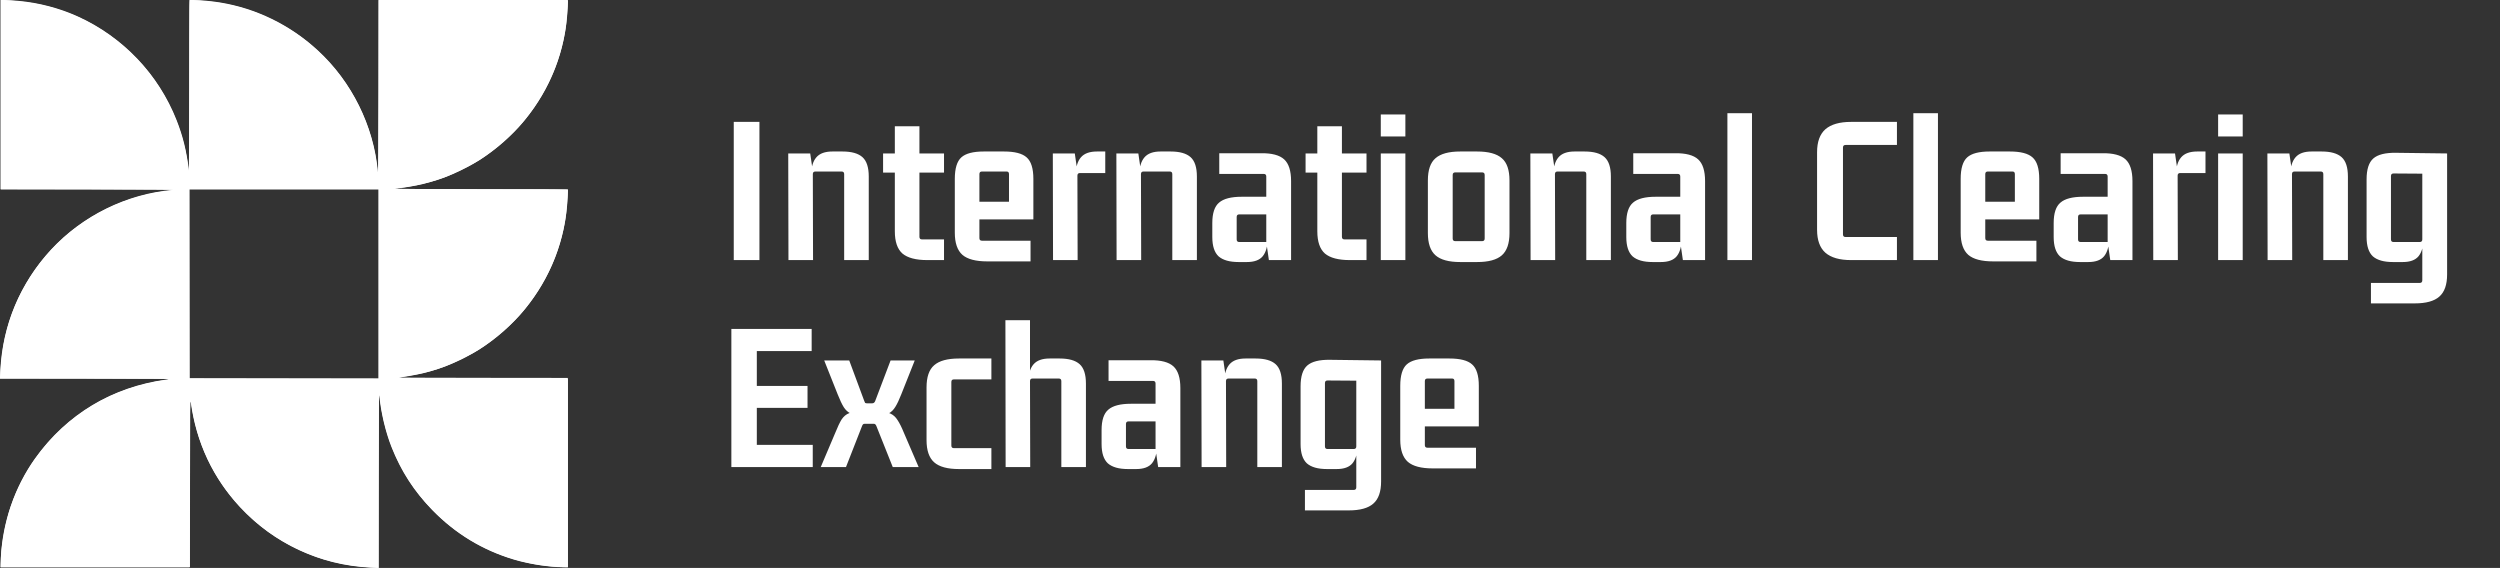
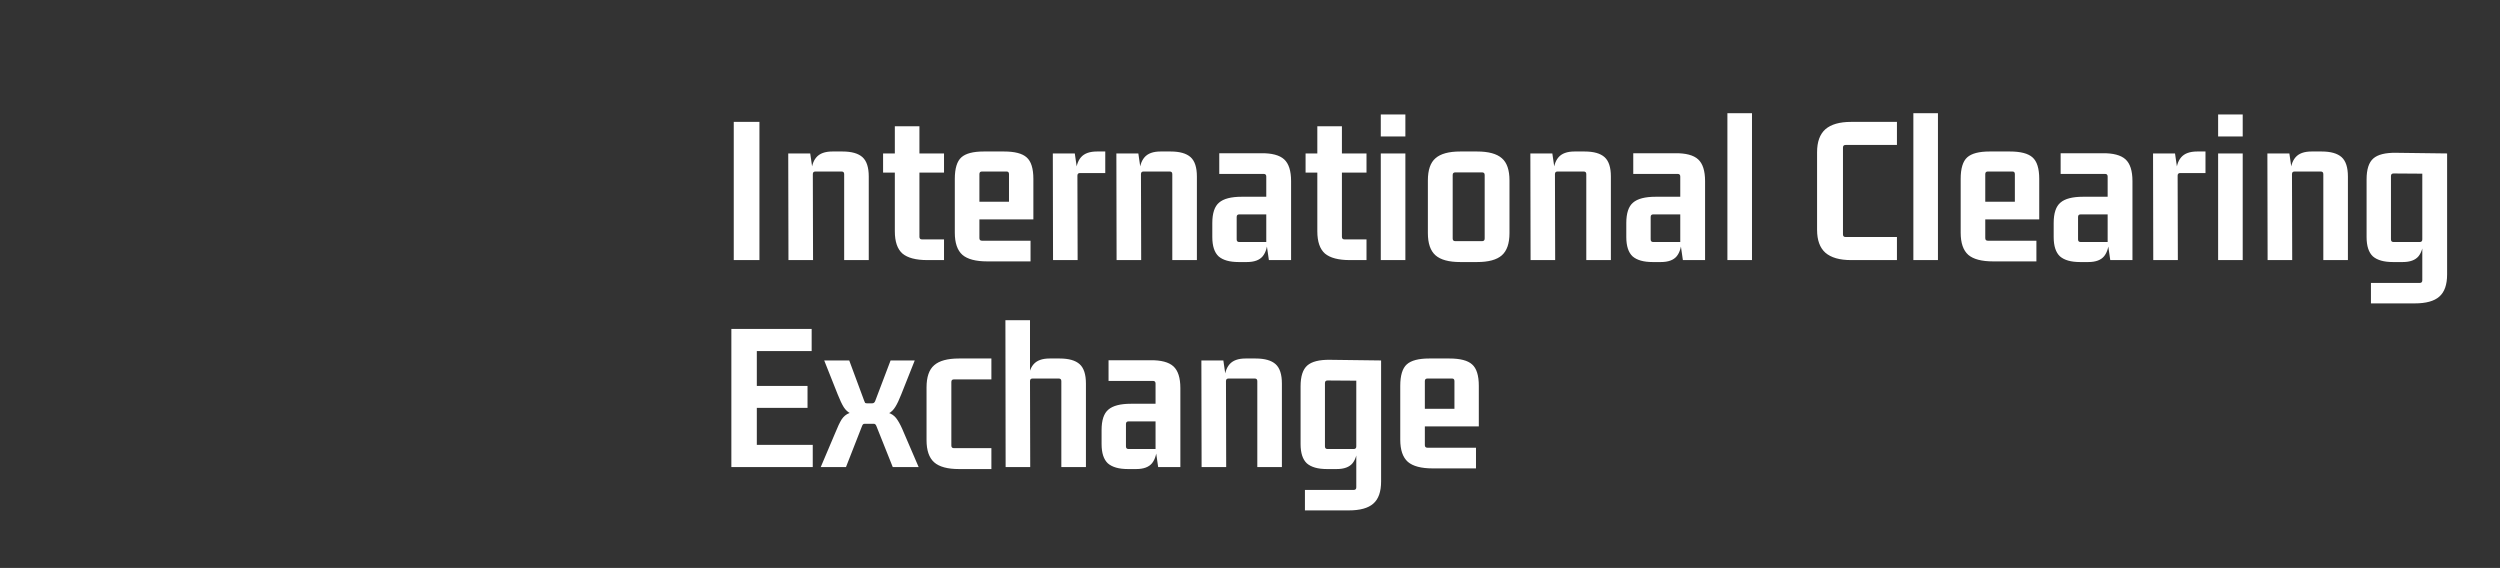
<svg xmlns="http://www.w3.org/2000/svg" width="471" height="107" viewBox="0 0 471 107" fill="none">
  <rect x="0" y="0" width="471" height="107" fill="#333333" stroke="none" />
-   <path fill-rule="evenodd" clip-rule="evenodd" d="M0.145 17.828V35.655L16.888 35.67C26.933 35.679 33.188 35.723 32.523 35.779C23.935 36.506 15.539 40.63 9.619 47.031C3.807 53.314 0.457 61.299 0.069 69.788L0 71.31L16.317 71.322C30.804 71.332 32.504 71.35 31.472 71.488C21.202 72.855 12.585 78.012 6.601 86.37C2.779 91.707 0.427 98.551 0.18 105.055L0.111 106.855H17.95H35.789L35.8 90.827C35.81 76.919 35.831 74.943 35.96 75.889C36.98 83.375 40.141 90.086 45.221 95.55C51.594 102.404 60.43 106.504 69.745 106.928L71.322 107L71.335 90.179C71.346 75.231 71.364 73.529 71.499 74.888C71.785 77.781 72.682 81.515 73.723 84.148C75.573 88.825 77.98 92.54 81.503 96.152C85.811 100.569 90.972 103.691 96.837 105.43C99.598 106.248 103.461 106.855 105.911 106.855H106.966V89.027V71.2L90.887 71.182C82.044 71.172 74.983 71.147 75.196 71.125C76.19 71.024 78.534 70.603 79.734 70.31C95.113 66.553 106.274 53.002 106.932 37.288L107 35.655L90.185 35.64C80.1 35.631 73.813 35.587 74.477 35.531C75.984 35.404 78.136 35.045 79.734 34.654C95.113 30.898 106.274 17.347 106.932 1.633L107 0H89.161H71.322L71.307 16.748C71.297 27.061 71.255 33.071 71.196 32.389C70.452 23.785 66.229 15.281 59.779 9.4C54.563 4.644 48.27 1.58 41.416 0.458C39.901 0.21 37.626 0 36.447 0H35.678L35.661 16.25C35.653 25.187 35.626 32.35 35.603 32.167C35.13 28.374 34.473 25.689 33.275 22.644C29.874 13.999 23.139 6.932 14.646 3.094C11.165 1.521 7.322 0.513 3.466 0.163C2.522 0.077 1.389 0.005 0.948 0.003L0.145 0V17.828ZM35.706 53.455L35.733 71.255L53.528 71.283L71.322 71.311V53.483V35.655H53.5H35.678L35.706 53.455Z" fill="white" />
-   <path fill-rule="evenodd" clip-rule="evenodd" d="M0.116 17.837V35.674L17.311 35.689C27.742 35.699 34.006 35.742 33.233 35.798C21.045 36.694 10.314 43.577 4.436 54.27C1.806 59.055 0.384 64.217 0.064 70.136L0 71.326L16.644 71.345C25.799 71.355 33.089 71.381 32.846 71.403C27.874 71.85 22.838 73.367 18.601 75.696C10.803 79.983 4.739 87.235 1.964 95.594C0.882 98.853 0.116 103.283 0.116 106.275V106.868H17.892H35.669L35.697 90.121C35.721 75.774 35.746 73.565 35.867 74.703C36.776 83.201 40.228 90.505 46.131 96.413C49.069 99.354 52.103 101.528 55.773 103.323C60.203 105.488 64.597 106.591 70.144 106.928L71.335 107L71.351 89.578C71.36 79.996 71.406 72.757 71.453 73.491C72.121 83.943 77.288 93.491 85.676 99.775C90.373 103.294 95.921 105.598 101.794 106.47C103.014 106.651 105.561 106.868 106.468 106.868H107V89.097V71.326L90.192 71.311C79.817 71.302 73.681 71.259 74.159 71.198C78.363 70.665 80.756 70.144 83.463 69.171C85.202 68.547 88.683 66.846 90.262 65.85C93.104 64.056 96.436 61.165 98.498 58.704C102.856 53.501 105.55 47.587 106.559 41.002C106.732 39.875 106.998 36.775 107 35.867C107 35.684 106.099 35.673 89.749 35.658C79.288 35.649 72.999 35.606 73.772 35.549C76.953 35.315 80.57 34.558 83.463 33.519C85.202 32.894 88.683 31.194 90.262 30.197C93.104 28.404 96.436 25.513 98.498 23.051C102.856 17.848 105.55 11.934 106.559 5.35C106.732 4.223 106.998 1.122 107 0.215C107 0.031 106.077 0.021 89.168 0.021H71.335L71.319 17.322C71.309 27.688 71.266 34.067 71.211 33.238C70.664 24.999 67.141 17.031 61.424 11.105C58.3 7.866 55.282 5.667 51.232 3.675C46.99 1.588 42.77 0.478 37.793 0.137C36.859 0.074 36 0.021 35.883 0.021C35.674 0.021 35.67 0.33 35.655 16.657C35.646 26.713 35.602 32.899 35.545 32.297C34.882 25.344 31.949 18.32 27.462 12.942C23.298 7.95 17.763 4.099 11.827 2.063C8.337 0.866 5.513 0.331 1.306 0.073L0.116 0V17.837ZM35.67 53.5V71.326H53.502H71.335V53.5V35.674H53.502H35.67V53.5Z" fill="white" />
  <path d="M143.077 49H138.239V22.965H143.077V49ZM156.827 28.541H158.713C160.435 28.541 161.692 28.896 162.485 29.607C163.278 30.318 163.674 31.534 163.674 33.256V49H159.041V32.805C159.041 32.477 158.877 32.313 158.549 32.313H153.629C153.301 32.313 153.137 32.477 153.137 32.805L153.178 49H148.545L148.504 28.91H152.645L153.137 32.313L152.85 32.846C152.85 31.452 153.164 30.386 153.793 29.648C154.422 28.91 155.433 28.541 156.827 28.541ZM177.853 28.91V32.518H172.81L173.22 32.108V44.613C173.22 44.941 173.384 45.105 173.712 45.105H177.853V49H174.696C172.564 49 171.006 48.59 170.022 47.77C169.065 46.923 168.587 45.529 168.587 43.588V32.108L168.997 32.518H166.373V28.91H168.997L168.587 29.32V23.785H173.22V29.32L172.81 28.91H177.853ZM194.154 49.246H185.995C183.836 49.246 182.278 48.836 181.321 48.016C180.364 47.169 179.886 45.775 179.886 43.834V33.707C179.886 31.739 180.296 30.386 181.116 29.648C181.936 28.91 183.344 28.541 185.339 28.541H189.152C191.175 28.541 192.596 28.91 193.416 29.648C194.263 30.386 194.687 31.739 194.687 33.707V41.333H183.986V38.012H190.095V32.805C190.095 32.477 189.945 32.313 189.644 32.313H185.011C184.683 32.313 184.519 32.477 184.519 32.805V44.859C184.519 45.187 184.683 45.351 185.011 45.351H194.154V49.246ZM206.674 28.541H208.232V32.6H203.476C203.148 32.6 202.984 32.764 202.984 33.092L203.025 49H198.392L198.351 28.91H202.492L202.984 32.313L202.697 32.846C202.697 31.452 203.011 30.386 203.64 29.648C204.268 28.91 205.28 28.541 206.674 28.541ZM218.647 28.541H220.533C222.255 28.541 223.513 28.896 224.305 29.607C225.098 30.318 225.494 31.534 225.494 33.256V49H220.861V32.805C220.861 32.477 220.697 32.313 220.369 32.313H215.449C215.121 32.313 214.957 32.477 214.957 32.805L214.998 49H210.365L210.324 28.91H214.465L214.957 32.313L214.67 32.846C214.67 31.452 214.985 30.386 215.613 29.648C216.242 28.91 217.253 28.541 218.647 28.541ZM234.917 49.369H233.359C231.664 49.369 230.407 49.014 229.587 48.303C228.794 47.565 228.398 46.349 228.398 44.654V42.03C228.398 40.171 228.822 38.887 229.669 38.176C230.516 37.438 231.938 37.069 233.933 37.069H239.099V40.39H233.482C233.154 40.39 232.99 40.554 232.99 40.882V45.105C232.99 45.433 233.154 45.597 233.482 45.597H238.566V33.256C238.566 32.928 238.402 32.764 238.074 32.764H229.71V28.869H237.582C239.605 28.842 241.053 29.224 241.928 30.017C242.803 30.81 243.24 32.176 243.24 34.117V49H239.058L238.566 45.597L238.812 45.064C238.812 46.431 238.511 47.497 237.91 48.262C237.309 49 236.311 49.369 234.917 49.369ZM257.45 28.91V32.518H252.407L252.817 32.108V44.613C252.817 44.941 252.981 45.105 253.309 45.105H257.45V49H254.293C252.161 49 250.603 48.59 249.619 47.77C248.663 46.923 248.184 45.529 248.184 43.588V32.108L248.594 32.518H245.97V28.91H248.594L248.184 29.32V23.785H252.817V29.32L252.407 28.91H257.45ZM264.773 49H260.14V28.91H264.773V49ZM264.773 25.712H260.14V21.571H264.773V25.712ZM279.221 32.477H274.178C273.85 32.477 273.686 32.641 273.686 32.969V44.941C273.686 45.269 273.85 45.433 274.178 45.433H279.221C279.549 45.433 279.713 45.269 279.713 44.941V32.969C279.713 32.641 279.549 32.477 279.221 32.477ZM269.012 43.916V33.994C269.012 32.026 269.49 30.632 270.447 29.812C271.404 28.965 272.962 28.541 275.121 28.541H278.278C280.437 28.541 281.995 28.965 282.952 29.812C283.909 30.632 284.387 32.026 284.387 33.994V43.916C284.387 45.857 283.909 47.251 282.952 48.098C281.995 48.945 280.437 49.369 278.278 49.369H275.121C272.962 49.369 271.404 48.945 270.447 48.098C269.49 47.251 269.012 45.857 269.012 43.916ZM296.643 28.541H298.529C300.251 28.541 301.509 28.896 302.301 29.607C303.094 30.318 303.49 31.534 303.49 33.256V49H298.857V32.805C298.857 32.477 298.693 32.313 298.365 32.313H293.445C293.117 32.313 292.953 32.477 292.953 32.805L292.994 49H288.361L288.32 28.91H292.461L292.953 32.313L292.666 32.846C292.666 31.452 292.981 30.386 293.609 29.648C294.238 28.91 295.249 28.541 296.643 28.541ZM312.913 49.369H311.355C309.66 49.369 308.403 49.014 307.583 48.303C306.79 47.565 306.394 46.349 306.394 44.654V42.03C306.394 40.171 306.818 38.887 307.665 38.176C308.512 37.438 309.934 37.069 311.929 37.069H317.095V40.39H311.478C311.15 40.39 310.986 40.554 310.986 40.882V45.105C310.986 45.433 311.15 45.597 311.478 45.597H316.562V33.256C316.562 32.928 316.398 32.764 316.07 32.764H307.706V28.869H315.578C317.601 28.842 319.049 29.224 319.924 30.017C320.799 30.81 321.236 32.176 321.236 34.117V49H317.054L316.562 45.597L316.808 45.064C316.808 46.431 316.507 47.497 315.906 48.262C315.305 49 314.307 49.369 312.913 49.369ZM330.075 49H325.442V21.325H330.075V49ZM357.384 44.654V49H348.733C346.574 49 344.961 48.535 343.895 47.606C342.856 46.677 342.337 45.242 342.337 43.301V28.664C342.337 26.723 342.856 25.288 343.895 24.359C344.961 23.43 346.574 22.965 348.733 22.965H357.384V27.311H347.708C347.38 27.311 347.216 27.475 347.216 27.803V44.162C347.216 44.49 347.38 44.654 347.708 44.654H357.384ZM365.11 49H360.477V21.325H365.11V49ZM383.659 49.246H375.5C373.341 49.246 371.783 48.836 370.826 48.016C369.869 47.169 369.391 45.775 369.391 43.834V33.707C369.391 31.739 369.801 30.386 370.621 29.648C371.441 28.91 372.849 28.541 374.844 28.541H378.657C380.68 28.541 382.101 28.91 382.921 29.648C383.768 30.386 384.192 31.739 384.192 33.707V41.333H373.491V38.012H379.6V32.805C379.6 32.477 379.45 32.313 379.149 32.313H374.516C374.188 32.313 374.024 32.477 374.024 32.805V44.859C374.024 45.187 374.188 45.351 374.516 45.351H383.659V49.246ZM393.432 49.369H391.874C390.179 49.369 388.922 49.014 388.102 48.303C387.309 47.565 386.913 46.349 386.913 44.654V42.03C386.913 40.171 387.336 38.887 388.184 38.176C389.031 37.438 390.452 37.069 392.448 37.069H397.614V40.39H391.997C391.669 40.39 391.505 40.554 391.505 40.882V45.105C391.505 45.433 391.669 45.597 391.997 45.597H397.081V33.256C397.081 32.928 396.917 32.764 396.589 32.764H388.225V28.869H396.097C398.119 28.842 399.568 29.224 400.443 30.017C401.317 30.81 401.755 32.176 401.755 34.117V49H397.573L397.081 45.597L397.327 45.064C397.327 46.431 397.026 47.497 396.425 48.262C395.823 49 394.826 49.369 393.432 49.369ZM413.956 28.541H415.514V32.6H410.758C410.43 32.6 410.266 32.764 410.266 33.092L410.307 49H405.674L405.633 28.91H409.774L410.266 32.313L409.979 32.846C409.979 31.452 410.293 30.386 410.922 29.648C411.551 28.91 412.562 28.541 413.956 28.541ZM422.527 49H417.894V28.91H422.527V49ZM422.527 25.712H417.894V21.571H422.527V25.712ZM435.499 28.541H437.385C439.107 28.541 440.364 28.896 441.157 29.607C441.95 30.318 442.346 31.534 442.346 33.256V49H437.713V32.805C437.713 32.477 437.549 32.313 437.221 32.313H432.301C431.973 32.313 431.809 32.477 431.809 32.805L431.85 49H427.217L427.176 28.91H431.317L431.809 32.313L431.522 32.846C431.522 31.452 431.836 30.386 432.465 29.648C433.094 28.91 434.105 28.541 435.499 28.541ZM456.361 45.105V32.149L456.853 32.723L450.949 32.682C450.621 32.682 450.457 32.846 450.457 33.174V45.105C450.457 45.433 450.621 45.597 450.949 45.597H455.869C456.197 45.597 456.361 45.433 456.361 45.105ZM455.869 53.305C456.197 53.305 456.361 53.141 456.361 52.813V45.597L456.566 45.064C456.566 46.431 456.265 47.497 455.664 48.262C455.062 49 454.065 49.369 452.671 49.369H450.826C449.131 49.369 447.874 49.014 447.054 48.303C446.261 47.565 445.865 46.349 445.865 44.654V33.789C445.865 31.903 446.288 30.591 447.136 29.853C447.983 29.115 449.404 28.76 451.4 28.787L461.035 28.91V51.706C461.035 53.647 460.543 55.041 459.559 55.888C458.602 56.735 457.058 57.159 454.926 57.159H446.685V53.305H455.869ZM153.122 88H137.788V61.965H152.917V66.147H141.888L142.585 65.45V73.404L141.888 72.707H152.138V76.848H141.888L142.585 76.151V84.515L141.888 83.818H153.122V88ZM159.381 88H154.625L157.372 81.522C157.809 80.429 158.206 79.595 158.561 79.021C158.944 78.447 159.422 78.051 159.996 77.832C160.57 77.613 161.376 77.477 162.415 77.422L162.456 78.365C161.554 78.31 160.83 78.16 160.283 77.914C159.764 77.668 159.326 77.272 158.971 76.725C158.616 76.151 158.233 75.345 157.823 74.306L155.281 67.91H159.996L162.825 75.536C162.88 75.7 162.934 75.823 162.989 75.905C163.071 75.96 163.194 75.987 163.358 75.987H164.301C164.574 75.987 164.766 75.85 164.875 75.577L167.786 67.91H172.337L169.795 74.306C169.412 75.29 169.043 76.069 168.688 76.643C168.36 77.19 167.95 77.6 167.458 77.873C166.993 78.119 166.351 78.269 165.531 78.324L165.49 77.463C166.474 77.518 167.226 77.668 167.745 77.914C168.292 78.16 168.743 78.57 169.098 79.144C169.481 79.718 169.877 80.511 170.287 81.522L173.075 88H168.196L165.121 80.292C165.012 79.991 164.848 79.841 164.629 79.841H162.907C162.743 79.841 162.634 79.882 162.579 79.964C162.524 80.019 162.47 80.114 162.415 80.251L159.381 88ZM186.778 88.369H180.669C178.51 88.369 176.952 87.945 175.995 87.098C175.038 86.251 174.56 84.857 174.56 82.916V72.994C174.56 71.026 175.038 69.632 175.995 68.812C176.952 67.965 178.51 67.541 180.669 67.541H186.778V71.477H179.726C179.398 71.477 179.234 71.641 179.234 71.969V83.941C179.234 84.269 179.398 84.433 179.726 84.433H186.778V88.369ZM197.742 67.541H199.628C201.35 67.541 202.608 67.896 203.4 68.607C204.193 69.318 204.589 70.534 204.589 72.256V88H199.956V71.805C199.956 71.477 199.792 71.313 199.464 71.313H194.544C194.216 71.313 194.052 71.477 194.052 71.805L194.093 88H189.46L189.419 60.325H194.052V71.313L193.765 71.846C193.765 70.452 194.08 69.386 194.708 68.648C195.337 67.91 196.348 67.541 197.742 67.541ZM214.057 88.369H212.499C210.804 88.369 209.547 88.014 208.727 87.303C207.934 86.565 207.538 85.349 207.538 83.654V81.03C207.538 79.171 207.961 77.887 208.809 77.176C209.656 76.438 211.077 76.069 213.073 76.069H218.239V79.39H212.622C212.294 79.39 212.13 79.554 212.13 79.882V84.105C212.13 84.433 212.294 84.597 212.622 84.597H217.706V72.256C217.706 71.928 217.542 71.764 217.214 71.764H208.85V67.869H216.722C218.744 67.842 220.193 68.224 221.068 69.017C221.942 69.81 222.38 71.176 222.38 73.117V88H218.198L217.706 84.597L217.952 84.064C217.952 85.431 217.651 86.497 217.05 87.262C216.448 88 215.451 88.369 214.057 88.369ZM234.663 67.541H236.549C238.271 67.541 239.528 67.896 240.321 68.607C241.114 69.318 241.51 70.534 241.51 72.256V88H236.877V71.805C236.877 71.477 236.713 71.313 236.385 71.313H231.465C231.137 71.313 230.973 71.477 230.973 71.805L231.014 88H226.381L226.34 67.91H230.481L230.973 71.313L230.686 71.846C230.686 70.452 231 69.386 231.629 68.648C232.258 67.91 233.269 67.541 234.663 67.541ZM255.525 84.105V71.149L256.017 71.723L250.113 71.682C249.785 71.682 249.621 71.846 249.621 72.174V84.105C249.621 84.433 249.785 84.597 250.113 84.597H255.033C255.361 84.597 255.525 84.433 255.525 84.105ZM255.033 92.305C255.361 92.305 255.525 92.141 255.525 91.813V84.597L255.73 84.064C255.73 85.431 255.429 86.497 254.828 87.262C254.226 88 253.229 88.369 251.835 88.369H249.99C248.295 88.369 247.038 88.014 246.218 87.303C245.425 86.565 245.029 85.349 245.029 83.654V72.789C245.029 70.903 245.452 69.591 246.3 68.853C247.147 68.115 248.568 67.76 250.564 67.787L260.199 67.91V90.706C260.199 92.647 259.707 94.041 258.723 94.888C257.766 95.735 256.222 96.159 254.09 96.159H245.849V92.305H255.033ZM278.076 88.246H269.917C267.758 88.246 266.2 87.836 265.243 87.016C264.286 86.169 263.808 84.775 263.808 82.834V72.707C263.808 70.739 264.218 69.386 265.038 68.648C265.858 67.91 267.266 67.541 269.261 67.541H273.074C275.097 67.541 276.518 67.91 277.338 68.648C278.185 69.386 278.609 70.739 278.609 72.707V80.333H267.908V77.012H274.017V71.805C274.017 71.477 273.867 71.313 273.566 71.313H268.933C268.605 71.313 268.441 71.477 268.441 71.805V83.859C268.441 84.187 268.605 84.351 268.933 84.351H278.076V88.246Z" fill="white" />
</svg>